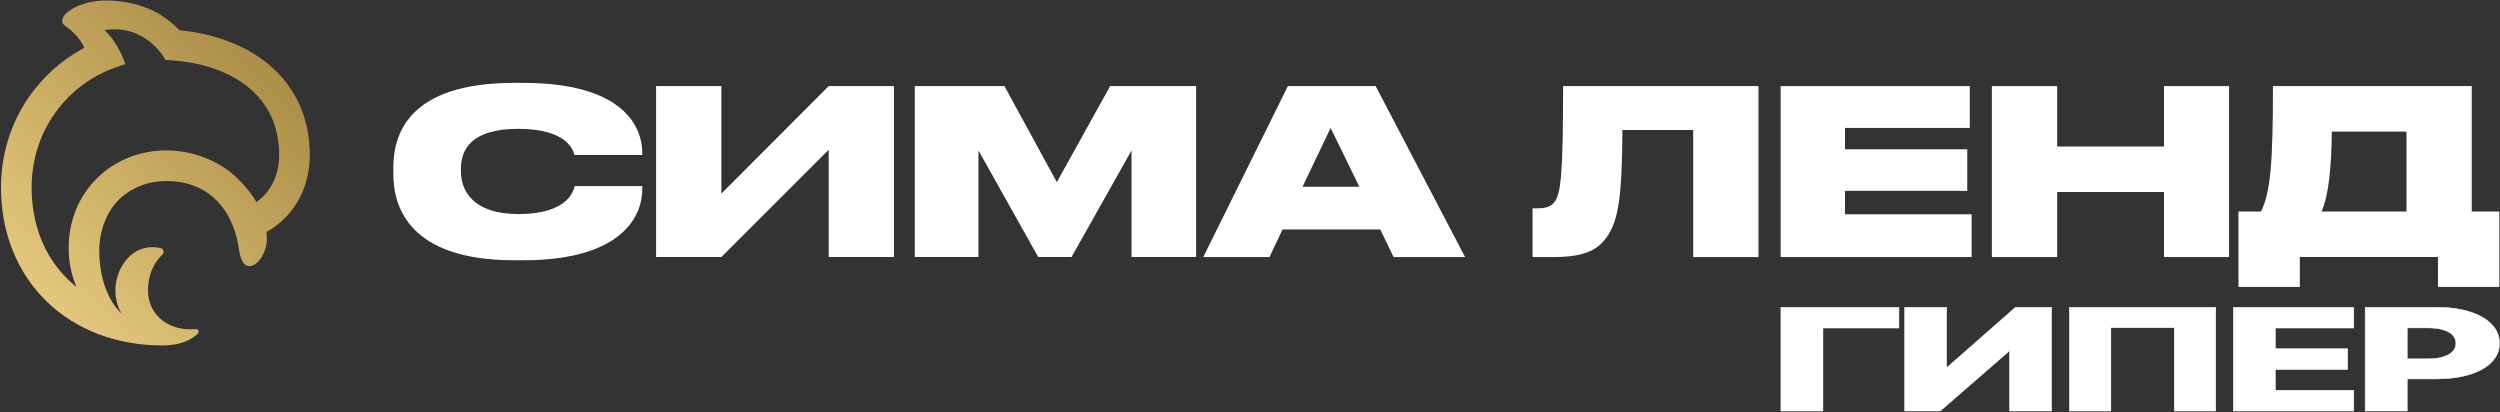
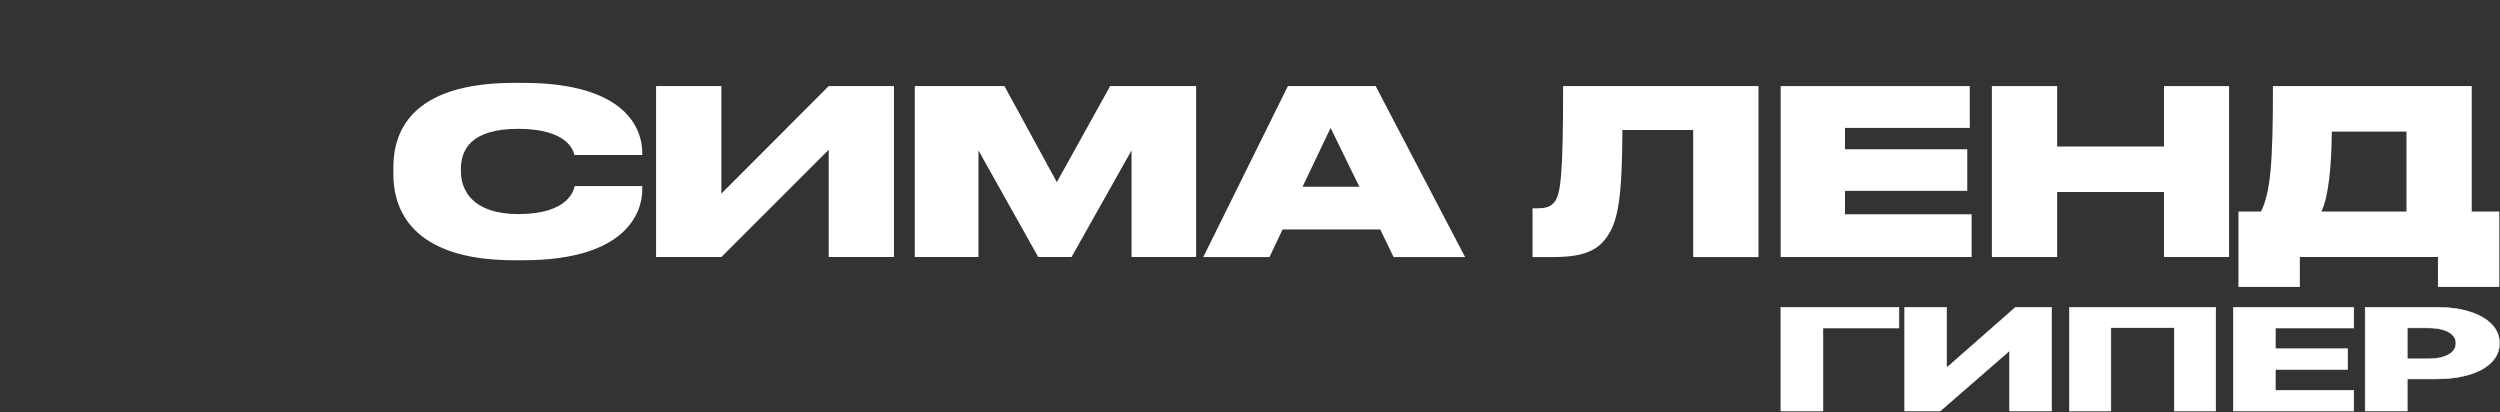
<svg xmlns="http://www.w3.org/2000/svg" width="1558" height="257" viewBox="0 0 1558 257" fill="none">
  <rect x="0" y="0" width="1558" height="257" fill="#333333" stroke="none" />
-   <path d="M167.331 40.064C153.227 28.346 134.152 21.028 112.163 18.904L111.994 18.887L111.87 18.769C106.5 13.566 100.155 8.437 92.312 5.299C83.823 1.902 75.125 0.312 65.975 0.312C53.181 0.312 42.974 5.445 39.791 10.018C38.56 11.788 38.166 14.35 40.212 15.791C44.264 18.646 49.66 23.32 52.363 29.369L52.549 29.782L52.15 29.995C38.284 37.426 26.288 48.244 17.464 61.279C6.448 77.548 0.623 96.741 0.623 116.783C0.623 130.922 3.121 144.266 8.047 156.447C12.889 168.426 19.954 178.983 29.042 187.824C38.093 196.628 48.881 203.469 61.103 208.152C73.464 212.886 86.987 215.288 101.293 215.288C113.214 215.288 119.888 211.256 123.265 207.913C124.389 206.801 123.473 204.904 121.902 205.09C120.984 205.197 119.961 205.256 118.8 205.256C103.943 205.256 92.219 195.696 92.219 180.843C92.219 172.334 95.386 164.049 101.122 158.725C102.58 157.368 101.883 154.936 99.933 154.531C98.48 154.23 96.774 154.023 94.863 154.023C80.372 154.023 71.905 168.752 71.905 180.854C71.905 190.055 75.864 195.468 75.864 195.468C75.864 195.468 61.878 184.335 61.878 156.054C61.878 144.373 66.189 132.183 74.021 124.519C81.729 116.974 92.228 112.822 103.583 112.822C117.811 112.822 129.167 117.766 137.338 127.52C145.196 136.9 147.815 148.028 148.675 153.826C149.577 159.897 150.85 165.824 155.534 165.824C157.274 165.824 159.308 164.712 161.112 162.771C163.931 159.737 166.766 153.986 166.252 146.938C166.207 146.339 166.151 145.713 166.066 144.963L166.036 144.648L166.311 144.488C171.765 141.375 176.765 137.17 180.766 132.326C188.814 122.592 193.069 110.22 193.069 96.553C193.063 73.579 184.164 54.046 167.331 40.064ZM166.047 120.168C164.389 122.171 162.458 124.005 160.303 125.621L159.87 125.947L159.595 125.483C156.762 120.696 152.909 115.96 147.82 111.001C136.72 100.188 120.183 93.732 103.578 93.732C87.2 93.732 71.958 99.82 60.661 110.875C49.131 122.157 42.783 137.653 42.783 154.506C42.783 162.408 44.194 170.005 46.976 177.087L47.676 178.865L46.212 177.635C44.857 176.494 43.556 175.32 42.348 174.143C35.168 167.159 29.579 158.798 25.734 149.289C21.733 139.395 19.704 128.455 19.704 116.777C19.704 100.565 24.391 85.071 33.263 71.972C41.876 59.251 53.948 49.399 68.178 43.48C68.468 43.356 73.568 41.269 78.163 39.993C75.85 33.563 72.11 25.498 65.222 18.733C91.542 14.752 103.125 37.353 103.125 37.353L106.975 37.617C126.612 38.954 143.262 44.876 155.132 54.737C167.634 65.123 173.974 79.189 173.974 96.544C173.977 105.855 171.307 113.802 166.047 120.168Z" fill="url(#paint0_linear_203_3303)" />
  <path d="M326.064 162.189H320.477C254.878 162.189 245.138 128.826 245.138 108.636V104.484C245.138 84.15 254.018 51.647 320.477 51.647H326.064C390.95 51.647 400.116 81.144 400.26 94.747V96.609H358.007C357.29 93.89 353.71 80.284 322.914 80.284C293.551 80.284 287.248 93.314 287.248 105.2V106.919C287.248 118.376 294.411 133.411 323.057 133.411C354.424 133.411 357.577 118.376 358.15 115.943H400.26V118.235C400.257 132.262 390.374 162.189 326.064 162.189Z" fill="white" />
  <path d="M516.447 93.314L449.558 160.183H408.878V53.65H449.558V120.662L516.447 53.65H557.127V160.183H516.447V93.314Z" fill="white" />
  <path d="M570.101 53.65H625.963L658.62 113.504L691.85 53.65H745.419V160.183H705.17V93.744L667.786 160.183H647.017L609.777 93.744V160.183H570.101V53.65Z" fill="white" />
  <path d="M860.173 143.002H799.3L791.137 160.186H749.887L802.597 53.652H857.313L913.032 160.186H868.486L860.173 143.002ZM847.14 116.367L829.237 79.711L811.763 116.367H847.14Z" fill="white" />
  <path d="M1055.2 81.001H1011.08C1010.94 123.528 1008.22 136.701 1002.49 146.011C996.616 155.604 987.879 160.186 968.256 160.186H955.08V129.829H957.229C962.959 129.829 966.253 129.113 968.689 125.963C972.699 120.952 974.132 108.922 974.132 53.652H1095.88V160.186H1055.2V81.001Z" fill="white" />
  <path d="M1227.57 53.65V79.711H1149.8V93.027H1226V118.946H1149.8V133.551H1228.72V160.183H1109.7V53.65H1227.57Z" fill="white" />
  <path d="M1348.62 119.662H1282.02V160.186H1241.34V53.65H1282.02V91.308H1348.62V53.65H1389.16V160.183H1348.62V119.662Z" fill="white" />
  <path d="M1416.5 53.65H1540.39V131.832H1557.58V178.798H1519.34V160.183H1433.26V178.798H1395.01V131.832H1409.05C1415.07 119.805 1416.5 100.758 1416.5 53.65ZM1499.72 131.832V82.001H1453.17C1453.02 103.624 1451.16 122.525 1446.72 131.832H1499.72Z" fill="white" />
  <path d="M1518.42 191.497C1526.46 191.497 1533.41 192.441 1539.26 194.333L1540.35 194.691C1545.7 196.532 1549.89 199.032 1552.89 202.196L1553.18 202.512C1556.19 205.798 1557.69 209.604 1557.69 213.925C1557.69 218.407 1556.05 222.33 1552.78 225.687L1552.78 225.688C1549.75 228.813 1545.5 231.273 1540.05 233.074L1538.94 233.425C1532.95 235.253 1525.85 236.166 1517.64 236.166H1500.19V256.15H1473.97V191.497H1518.42ZM1500.19 223.611H1512.82C1516.72 223.611 1519.97 223.203 1522.57 222.392H1522.57L1523.05 222.236C1525.45 221.437 1527.27 220.359 1528.52 219.008C1529.86 217.548 1530.53 215.856 1530.53 213.925C1530.53 211.973 1529.86 210.293 1528.52 208.875V208.875C1527.27 207.524 1525.45 206.455 1523.05 205.674L1522.57 205.522C1519.93 204.731 1516.68 204.334 1512.82 204.334H1500.19V223.611Z" fill="white" stroke="white" stroke-width="0.3" />
  <path d="M1466.88 191.497V204.429H1418.02V217.327H1463.06V230.29H1418.02V243.218H1466.88V256.15H1391.79V191.497H1466.88Z" fill="white" stroke="white" stroke-width="0.3" />
  <path d="M1380.86 191.497V256.15H1355V204.241H1315.5V256.15H1289.64V191.497H1380.86Z" fill="white" stroke="white" stroke-width="0.3" />
  <path d="M1213.15 191.497V228.576H1213.84L1256.01 191.535L1256.05 191.497H1278.56V256.15H1252.34V219.008H1251.87L1209.17 256.113L1209.13 256.15H1186.98V191.497H1213.15Z" fill="white" stroke="white" stroke-width="0.3" />
-   <path d="M1183.42 191.497V204.429H1136.07V256.15H1109.85V191.497H1183.42Z" fill="white" stroke="white" stroke-width="0.3" />
+   <path d="M1183.42 191.497V204.429H1136.07V256.15H1109.85V191.497Z" fill="white" stroke="white" stroke-width="0.3" />
  <defs>
    <linearGradient id="paint0_linear_203_3303" x1="15.778" y1="174.575" x2="159.014" y2="31.296" gradientUnits="userSpaceOnUse">
      <stop stop-color="#E4C77C" />
      <stop offset="0.093" stop-color="#DFC177" />
      <stop offset="1" stop-color="#AC8E48" />
    </linearGradient>
  </defs>
</svg>